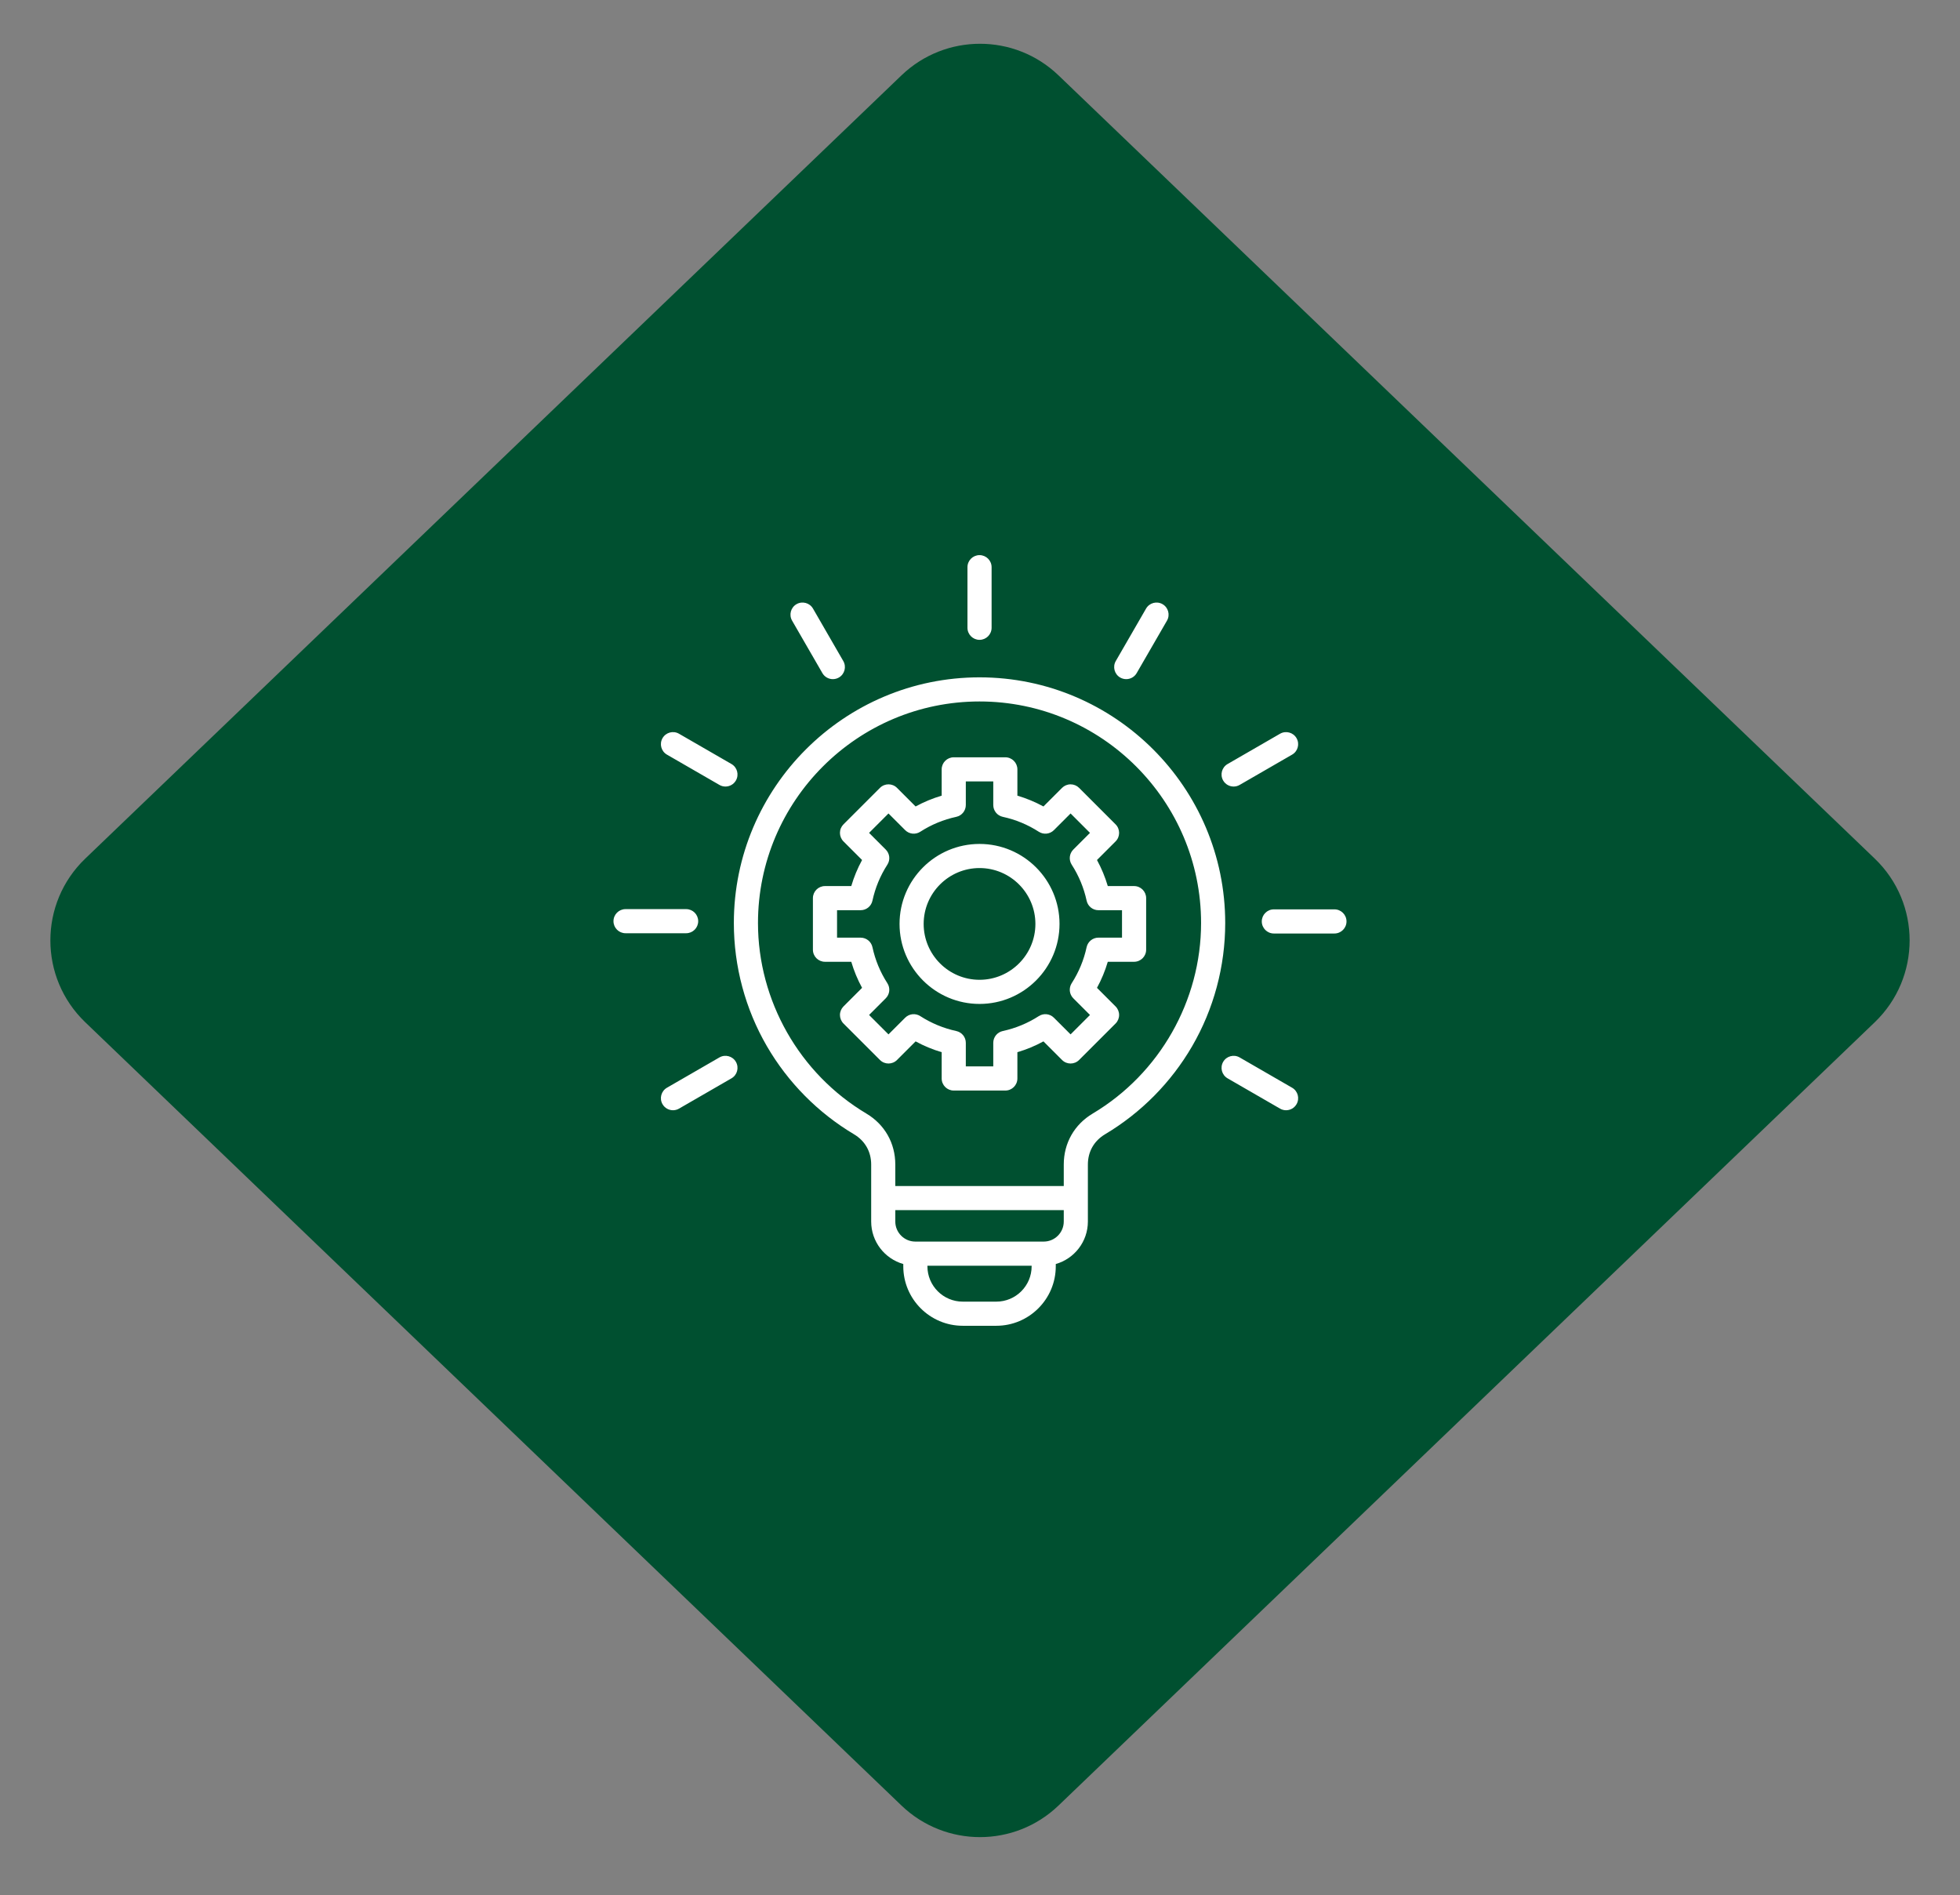
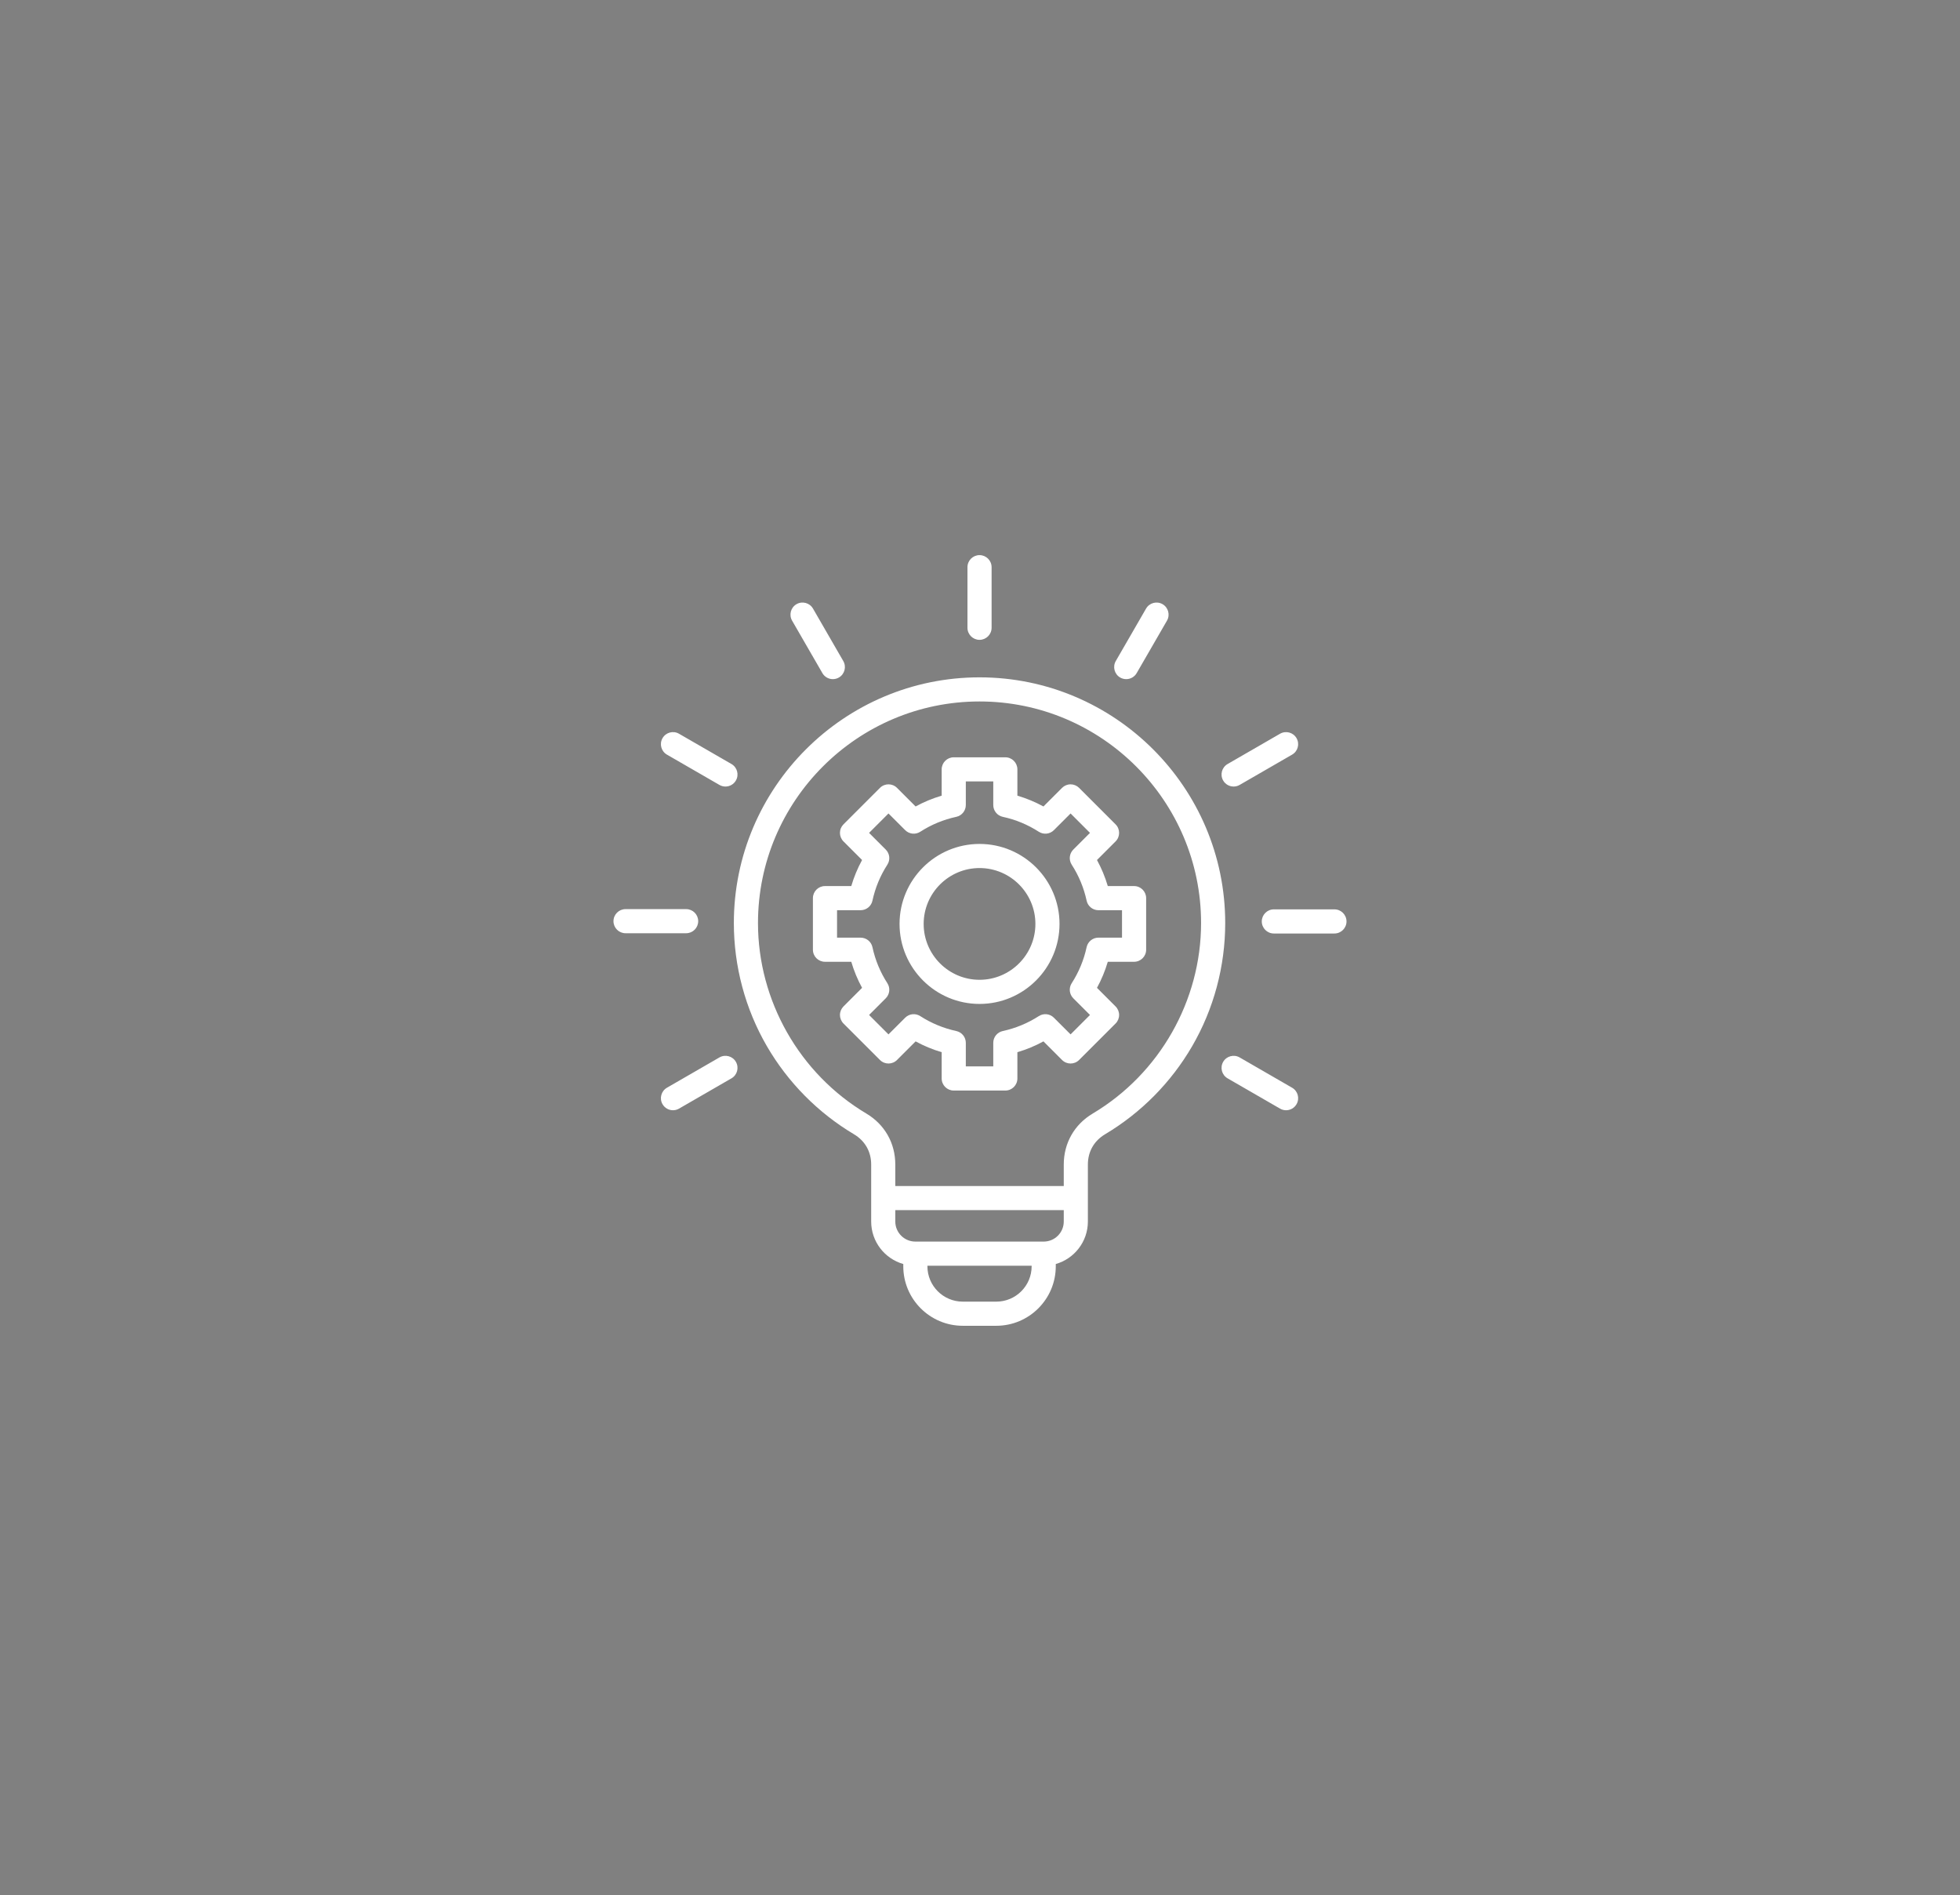
<svg xmlns="http://www.w3.org/2000/svg" width="121" height="117" viewBox="0 0 121 117" fill="none">
  <rect x="0" y="0" width="121" height="117" fill="#808080" stroke="none" />
-   <path d="M56 5.012C58.515 2.599 62.485 2.599 65 5.012L115.391 53.365C118.057 55.923 118.056 60.187 115.391 62.745L65 111.1C62.485 113.513 58.515 113.513 56 111.1L5.609 62.745C2.944 60.187 2.943 55.923 5.609 53.365L56 5.012Z" fill="#005030" stroke="#005030" />
  <g>
    <path d="M60.471 41.814C52.108 41.814 45.304 48.618 45.304 56.981C45.304 59.656 46.01 62.287 47.346 64.588C48.643 66.82 50.5 68.698 52.717 70.019C53.404 70.428 53.782 71.093 53.782 71.892V75.408C53.782 76.654 54.621 77.706 55.764 78.031V78.173C55.764 80.196 57.41 81.843 59.434 81.843H61.508C63.531 81.843 65.178 80.196 65.178 78.173V78.031C66.32 77.706 67.16 76.654 67.16 75.408V71.892C67.16 71.093 67.538 70.428 68.224 70.019C70.442 68.698 72.299 66.82 73.595 64.588C74.932 62.287 75.638 59.656 75.638 56.981C75.638 48.618 68.834 41.814 60.471 41.814ZM61.508 80.353H59.434C58.232 80.353 57.254 79.375 57.254 78.173V78.136H63.688V78.173C63.688 79.375 62.71 80.353 61.508 80.353ZM64.433 76.646H56.509C55.827 76.646 55.271 76.091 55.271 75.408V74.704H65.671V75.408C65.671 76.091 65.115 76.646 64.433 76.646ZM67.462 68.74C66.323 69.418 65.671 70.567 65.671 71.892V73.215H55.271V71.892C55.271 70.567 54.619 69.418 53.48 68.74C49.356 66.282 46.794 61.776 46.794 56.981C46.794 49.439 52.929 43.303 60.471 43.303C68.013 43.303 74.148 49.439 74.148 56.981C74.148 61.776 71.586 66.282 67.462 68.74ZM75.512 48.183C75.306 47.827 75.428 47.371 75.785 47.165L79.024 45.295C79.38 45.09 79.836 45.212 80.041 45.568C80.247 45.924 80.125 46.379 79.768 46.585L76.529 48.455C76.412 48.523 76.284 48.555 76.158 48.555C75.9 48.555 75.65 48.422 75.512 48.183ZM83.126 56.882C83.126 57.293 82.792 57.627 82.381 57.627H78.641C78.229 57.627 77.896 57.293 77.896 56.882C77.896 56.471 78.229 56.137 78.641 56.137H82.381C82.792 56.137 83.126 56.47 83.126 56.882ZM80.041 68.165C79.903 68.404 79.653 68.538 79.395 68.538C79.269 68.538 79.141 68.506 79.023 68.438L75.784 66.568C75.428 66.362 75.306 65.907 75.512 65.55C75.718 65.194 76.173 65.072 76.529 65.278L79.768 67.148C80.125 67.354 80.247 67.809 80.041 68.165ZM59.726 38.754V35.014C59.726 34.602 60.06 34.269 60.471 34.269C60.882 34.269 61.216 34.602 61.216 35.014V38.754C61.216 39.165 60.882 39.499 60.471 39.499C60.06 39.499 59.726 39.165 59.726 38.754ZM48.9 38.314C48.694 37.958 48.816 37.502 49.172 37.297C49.529 37.091 49.984 37.213 50.19 37.569L52.06 40.808C52.266 41.164 52.144 41.62 51.787 41.826C51.67 41.893 51.542 41.925 51.416 41.925C51.158 41.925 50.908 41.792 50.77 41.553L48.9 38.314ZM40.901 45.568C41.107 45.211 41.562 45.089 41.918 45.295L45.158 47.165C45.514 47.371 45.636 47.827 45.43 48.183C45.292 48.422 45.042 48.555 44.785 48.555C44.658 48.555 44.53 48.523 44.413 48.455L41.174 46.585C40.817 46.38 40.695 45.924 40.901 45.568ZM42.359 57.611H38.618C38.207 57.611 37.873 57.278 37.873 56.867C37.873 56.455 38.207 56.122 38.618 56.122H42.359C42.77 56.122 43.103 56.455 43.103 56.867C43.103 57.278 42.77 57.611 42.359 57.611ZM45.43 65.55C45.636 65.907 45.514 66.362 45.158 66.568L41.918 68.438C41.801 68.506 41.673 68.538 41.547 68.538C41.289 68.538 41.039 68.404 40.901 68.165C40.695 67.809 40.817 67.354 41.174 67.148L44.413 65.278C44.769 65.072 45.225 65.194 45.43 65.55ZM68.882 40.808L70.752 37.569C70.958 37.213 71.413 37.091 71.77 37.297C72.126 37.502 72.248 37.958 72.043 38.314L70.172 41.553C70.035 41.792 69.784 41.925 69.527 41.925C69.4 41.925 69.272 41.893 69.155 41.826C68.799 41.62 68.677 41.164 68.882 40.808ZM70.012 54.699H68.389C68.224 54.14 68.001 53.602 67.722 53.09L68.87 51.942C69.161 51.651 69.161 51.18 68.87 50.889L66.618 48.637C66.479 48.498 66.289 48.419 66.092 48.419C65.894 48.419 65.705 48.498 65.565 48.637L64.417 49.785C63.905 49.506 63.367 49.283 62.808 49.118V47.495C62.808 47.084 62.475 46.75 62.063 46.75H58.879C58.468 46.75 58.134 47.084 58.134 47.495V49.118C57.575 49.283 57.037 49.506 56.525 49.785L55.377 48.637C55.086 48.346 54.615 48.346 54.324 48.637L52.072 50.889C51.932 51.029 51.854 51.218 51.854 51.416C51.854 51.613 51.932 51.803 52.072 51.942L53.22 53.09C52.941 53.602 52.718 54.14 52.553 54.699H50.93C50.519 54.699 50.185 55.033 50.185 55.444V58.628C50.185 59.04 50.519 59.373 50.93 59.373H52.553C52.718 59.932 52.941 60.47 53.22 60.982L52.072 62.13C51.933 62.27 51.854 62.459 51.854 62.657C51.854 62.854 51.933 63.044 52.072 63.184L54.324 65.435C54.615 65.726 55.086 65.726 55.377 65.435L56.525 64.287C57.037 64.567 57.575 64.79 58.134 64.954V66.577C58.134 66.989 58.468 67.322 58.879 67.322H62.063C62.475 67.322 62.808 66.989 62.808 66.577V64.954C63.367 64.79 63.905 64.567 64.417 64.287L65.565 65.435C65.856 65.726 66.327 65.726 66.618 65.435L68.87 63.184C69.01 63.044 69.088 62.854 69.088 62.657C69.088 62.459 69.01 62.27 68.87 62.13L67.722 60.982C68.002 60.47 68.224 59.932 68.389 59.373H70.012C70.423 59.373 70.757 59.04 70.757 58.628V55.444C70.757 55.033 70.423 54.699 70.012 54.699ZM69.267 57.883H67.811C67.46 57.883 67.157 58.128 67.082 58.471C66.911 59.264 66.601 60.013 66.161 60.696C65.971 60.991 66.012 61.379 66.26 61.627L67.29 62.657L66.092 63.855L65.061 62.825C64.813 62.577 64.426 62.536 64.131 62.726C63.448 63.166 62.7 63.476 61.906 63.648C61.563 63.722 61.319 64.025 61.319 64.376V65.832H59.624V64.376C59.624 64.025 59.379 63.722 59.036 63.648C58.243 63.476 57.494 63.166 56.811 62.726C56.516 62.536 56.129 62.577 55.881 62.825L54.85 63.855L53.652 62.657L54.682 61.627C54.93 61.379 54.972 60.991 54.782 60.697C54.341 60.013 54.031 59.264 53.86 58.471C53.786 58.128 53.482 57.884 53.132 57.884H51.675V56.189H53.132C53.482 56.189 53.786 55.944 53.86 55.601C54.031 54.808 54.341 54.059 54.782 53.376C54.972 53.081 54.93 52.694 54.682 52.446L53.652 51.416L54.85 50.217L55.881 51.247C56.129 51.495 56.516 51.537 56.811 51.347C57.494 50.906 58.243 50.596 59.036 50.425C59.379 50.351 59.624 50.047 59.624 49.697V48.24H61.319V49.697C61.319 50.047 61.563 50.351 61.906 50.425C62.7 50.596 63.448 50.906 64.131 51.347C64.426 51.537 64.814 51.495 65.061 51.248L66.092 50.217L67.29 51.416L66.26 52.446C66.012 52.694 65.971 53.081 66.16 53.376C66.601 54.059 66.911 54.808 67.083 55.601C67.157 55.944 67.46 56.189 67.81 56.189H69.267V57.883H69.267ZM60.471 52.098C57.748 52.098 55.533 54.313 55.533 57.036C55.533 59.759 57.748 61.975 60.471 61.975C63.194 61.975 65.409 59.759 65.409 57.036C65.409 54.313 63.194 52.098 60.471 52.098ZM60.471 60.485C58.569 60.485 57.022 58.938 57.022 57.036C57.022 55.135 58.569 53.587 60.471 53.587C62.373 53.587 63.92 55.135 63.92 57.036C63.92 58.938 62.373 60.485 60.471 60.485Z" fill="white" />
  </g>
  <defs />
</svg>